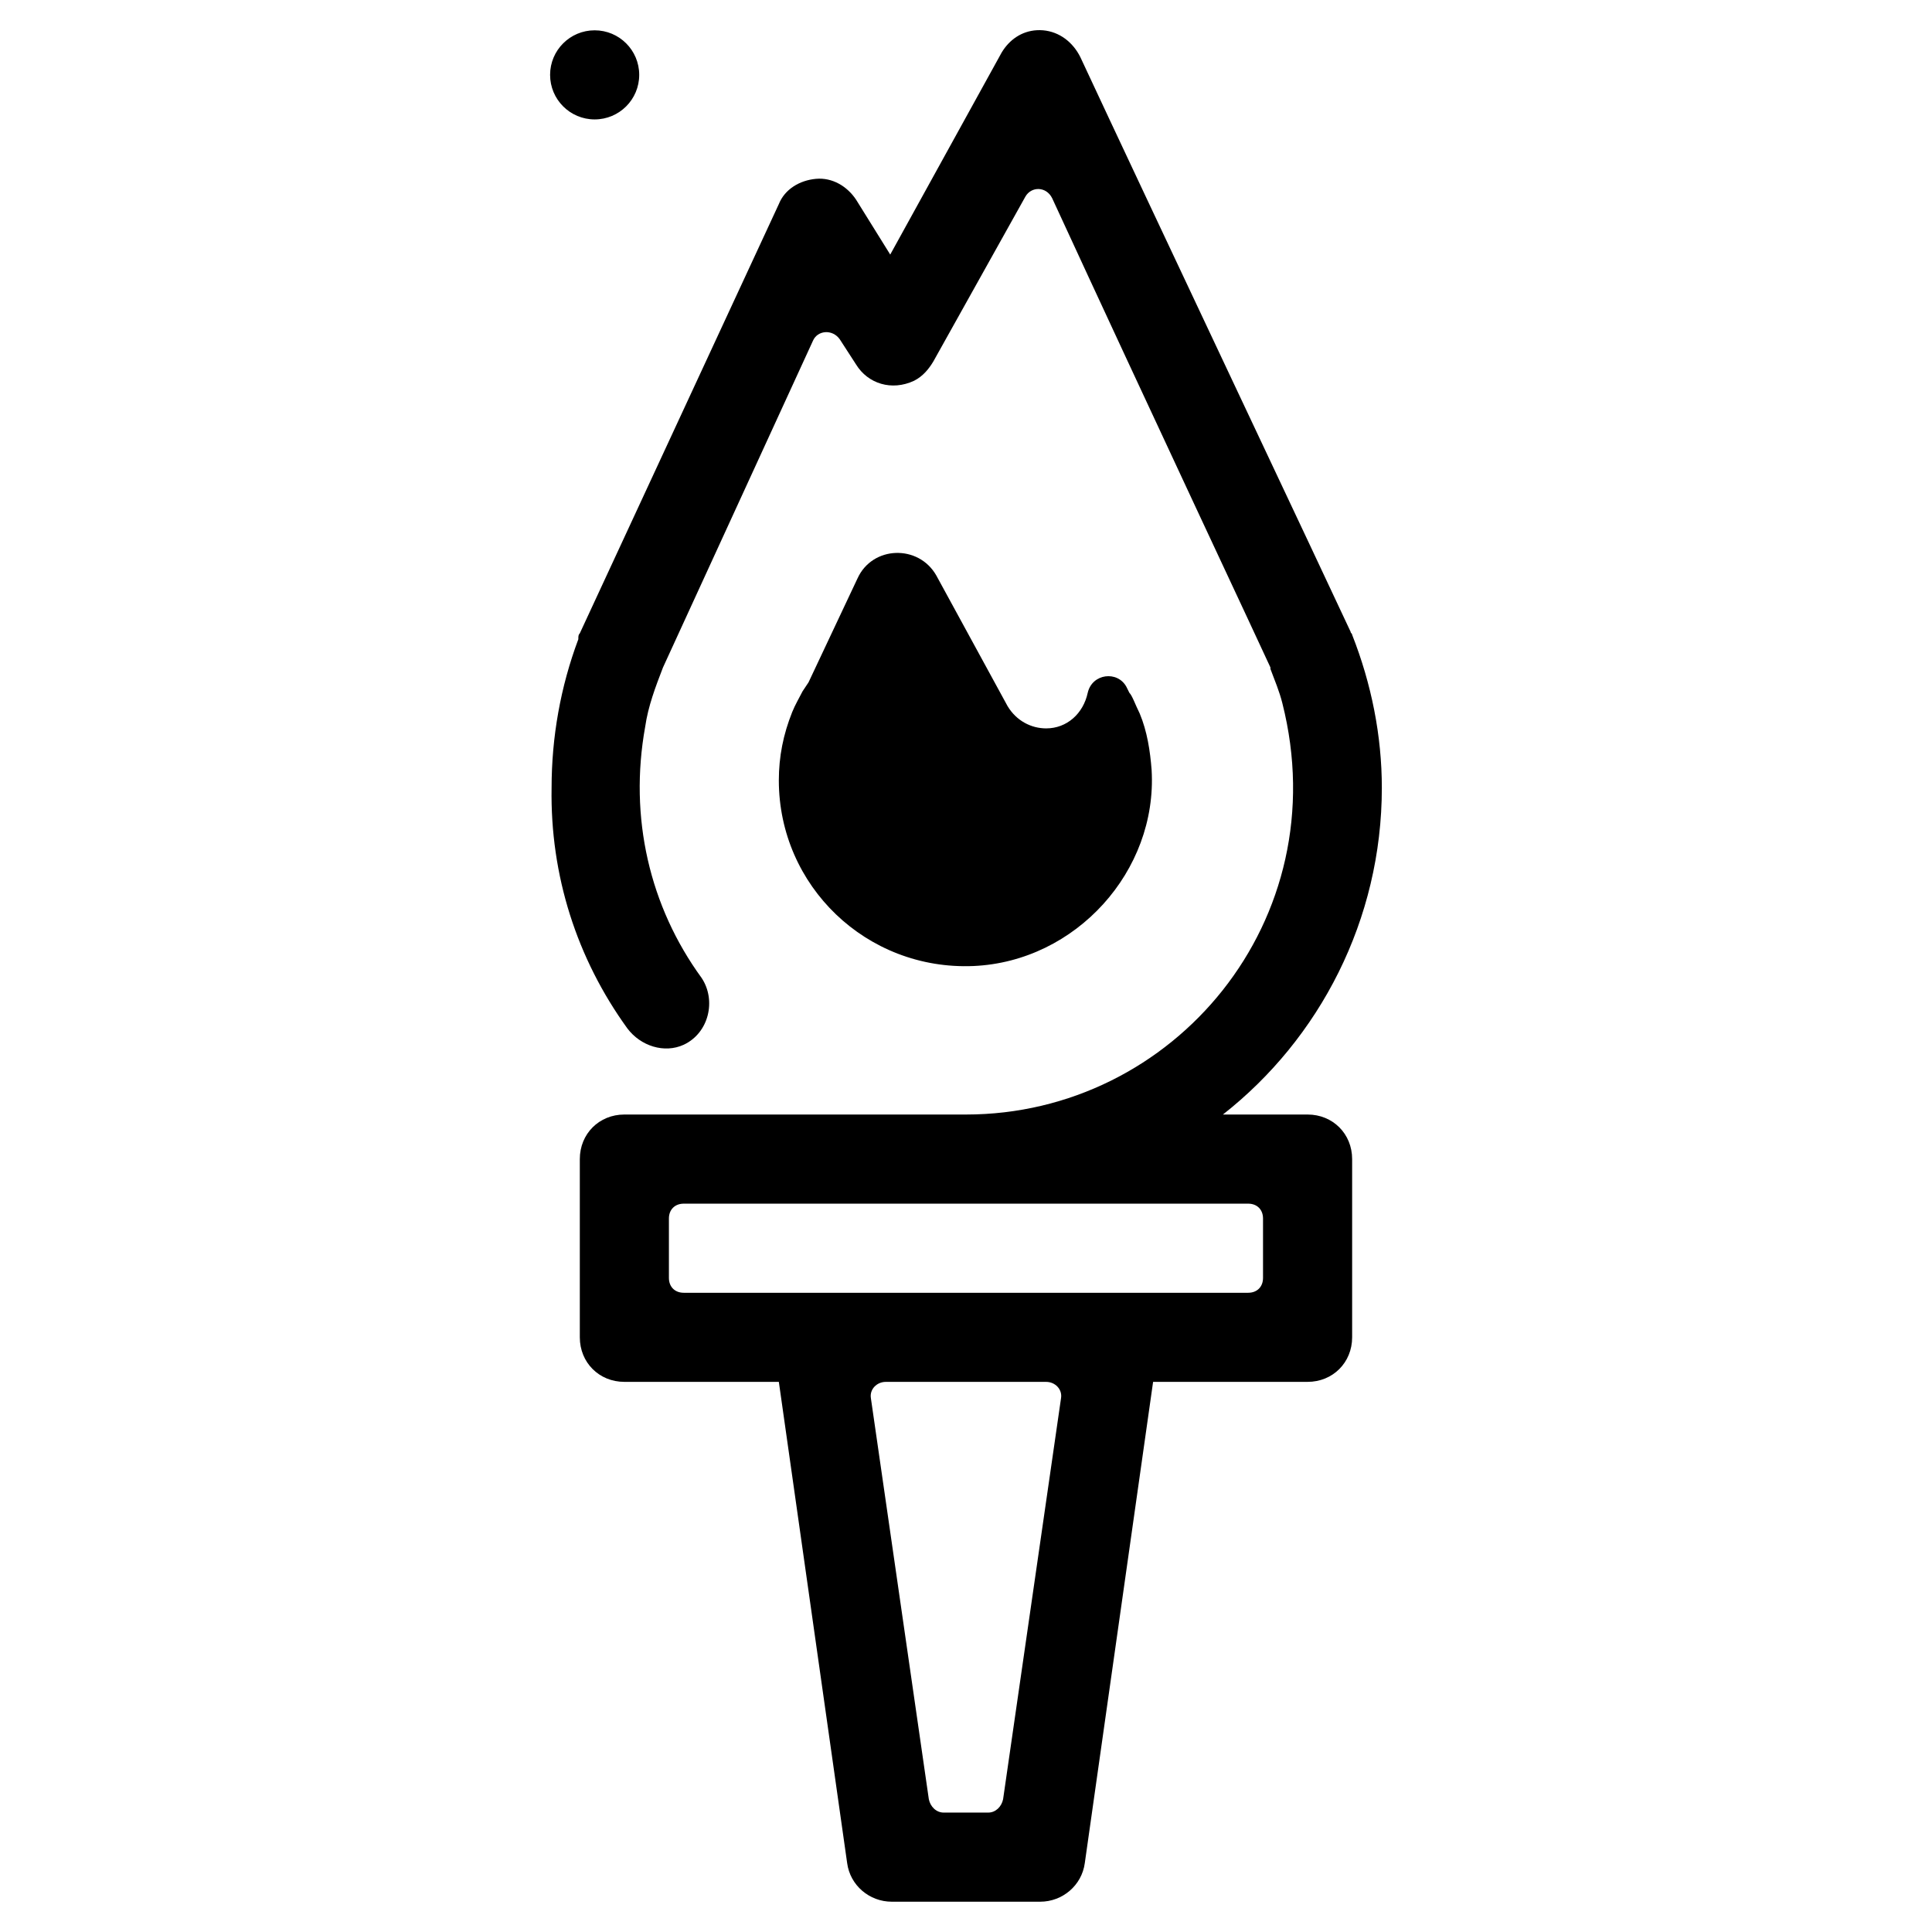
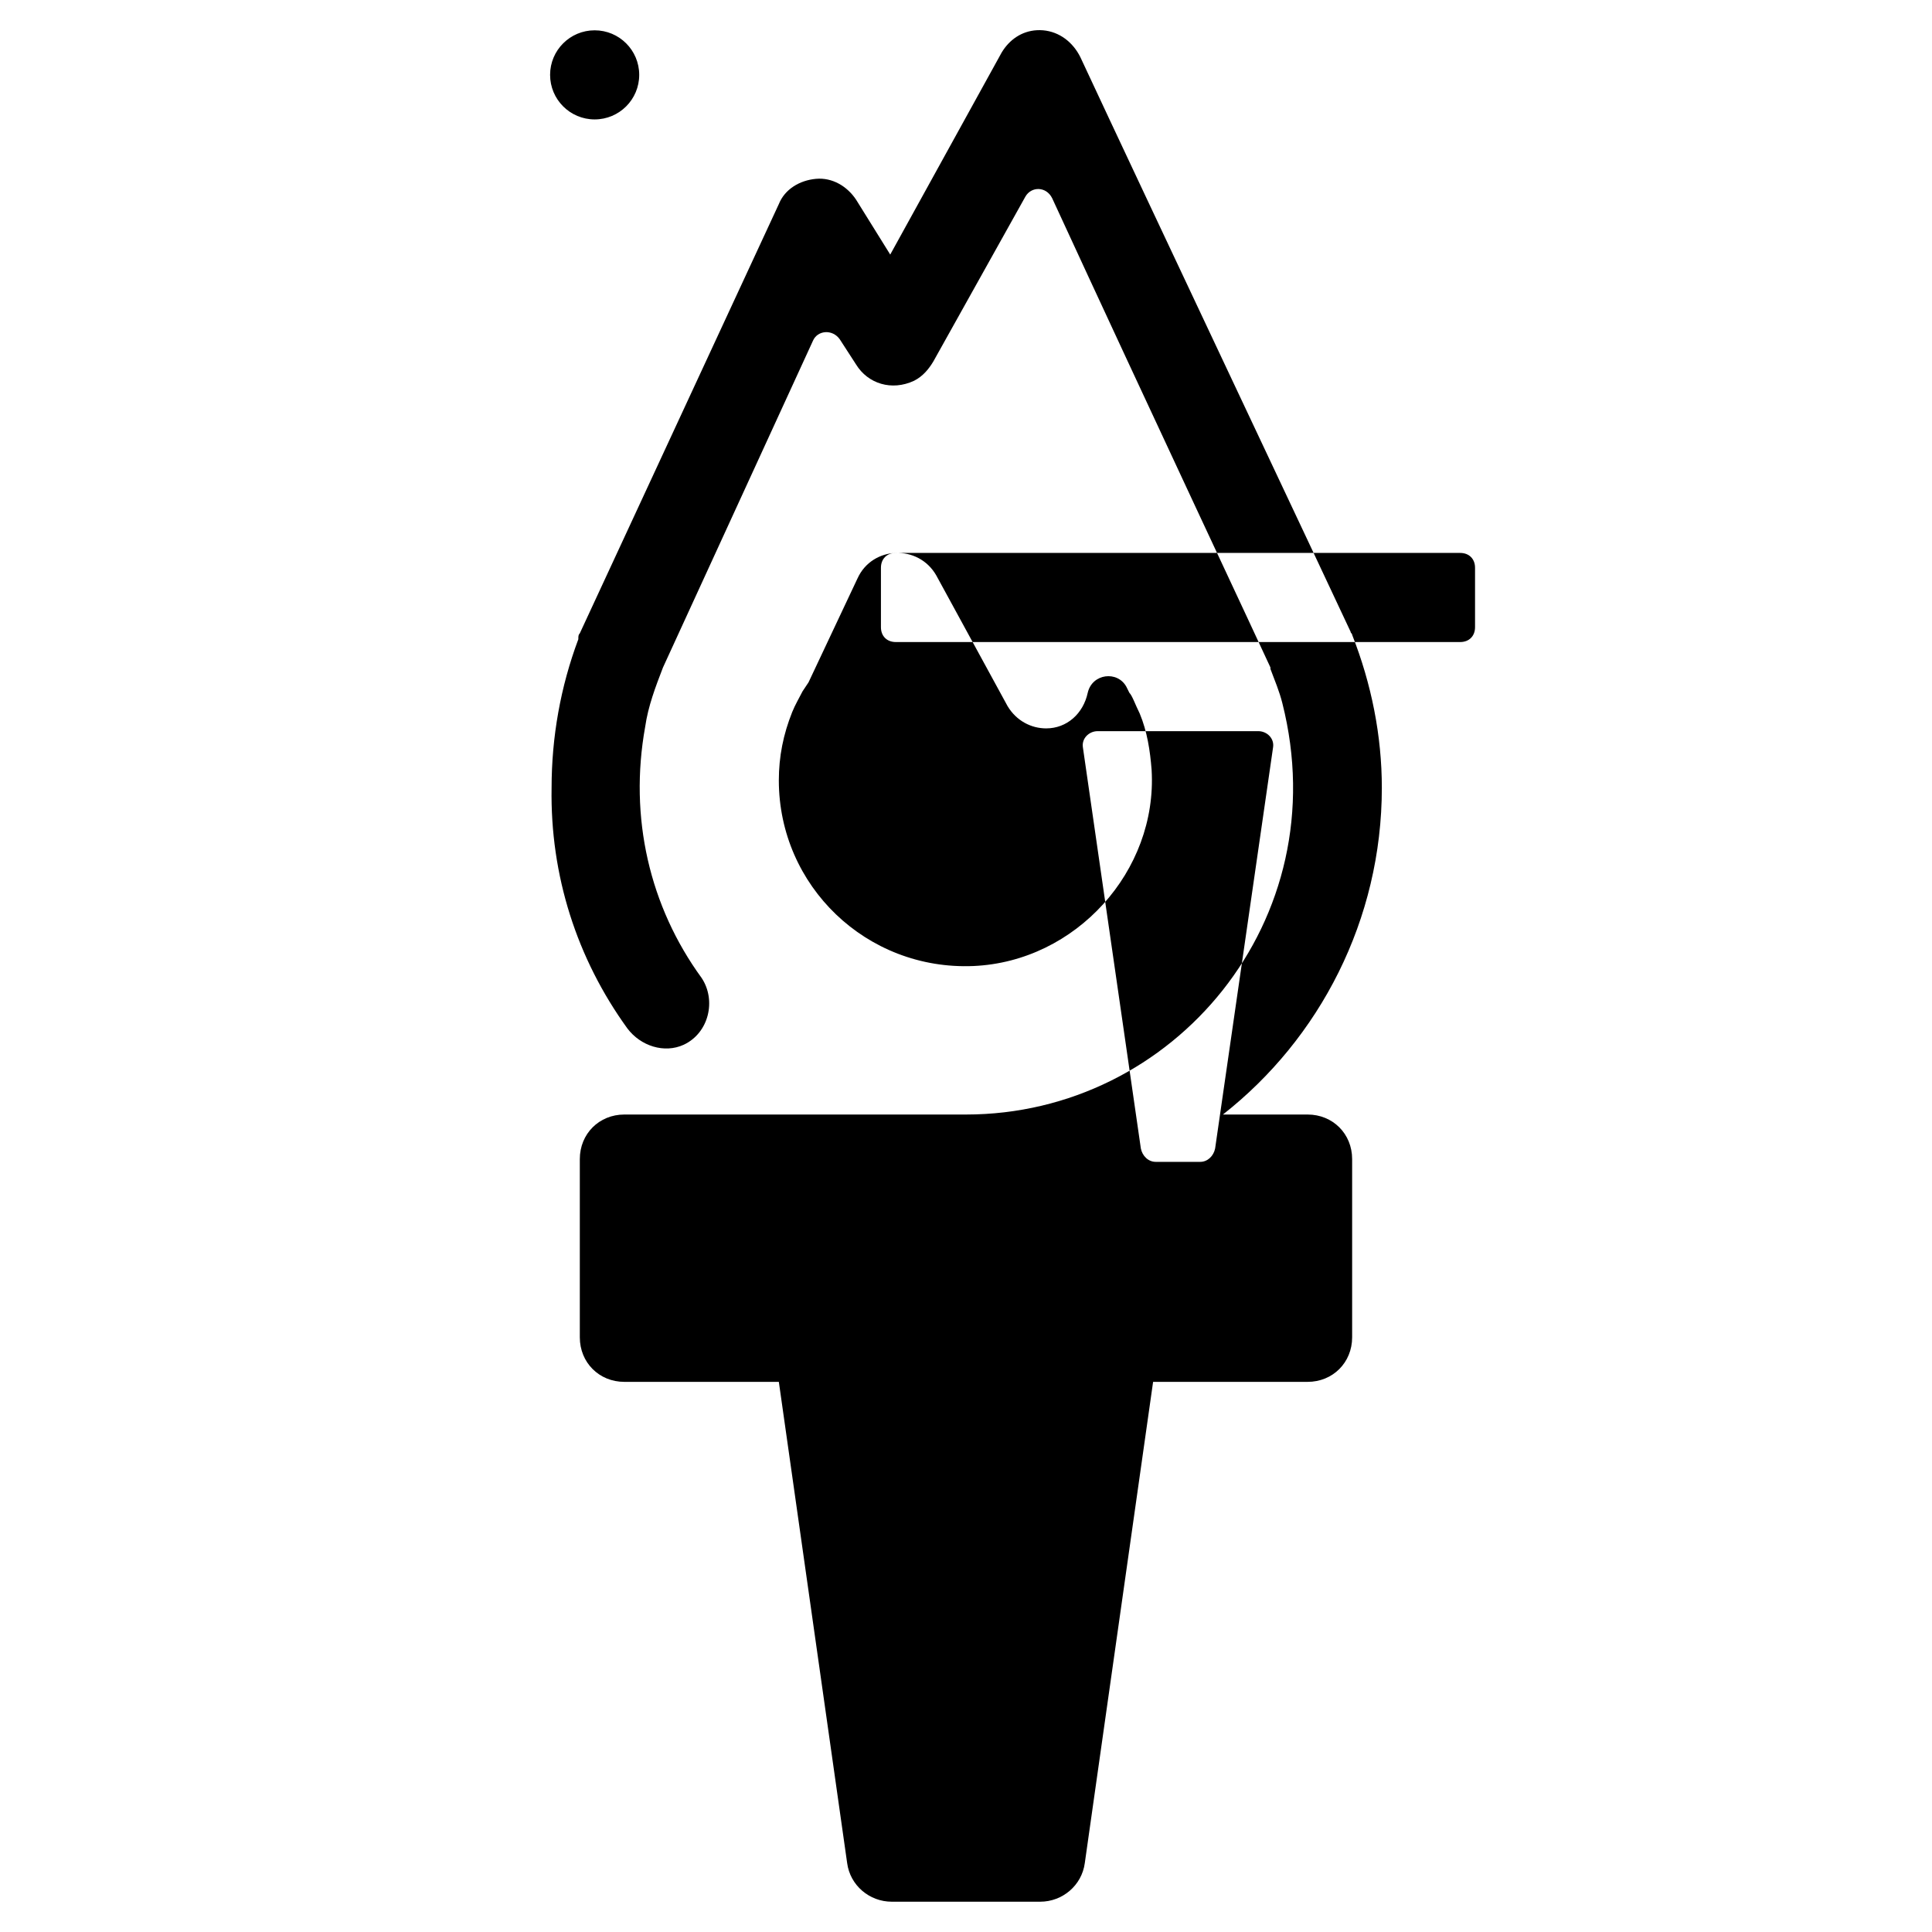
<svg xmlns="http://www.w3.org/2000/svg" fill="#000000" width="800px" height="800px" version="1.1" viewBox="144 144 512 512">
-   <path d="m418.73 152.01c-3.953 0.242-7.223 2.481-9.289 5.926l-29.52 53.527-9.055-14.559c-2.363-3.543-6.297-5.906-10.625-5.512s-8.266 2.75-9.84 6.688l-52.742 113.75c-0.395 0.391-0.395 0.785-0.395 1.574-4.723 12.594-7.086 25.977-7.086 39.359-0.395 23.223 6.688 45.262 20.07 63.762 3.543 4.723 9.844 6.695 14.961 4.336 6.691-3.148 8.656-11.809 4.719-17.711-13.773-18.895-19.281-42.512-14.953-66.523 0.789-5.508 2.754-10.625 4.723-15.742l39.75-86.594c1.184-2.754 5.121-3.144 7.09-0.391l4.328 6.688c3.148 5.117 9.449 7.082 15.352 4.328 2.363-1.18 3.938-3.144 5.121-5.113l24.398-43.695c1.574-2.754 5.516-2.75 7.09 0.402 25.582 55.496 56.281 120.83 57.855 124.38v0.391c1.18 3.148 2.363 5.906 3.152 9.059 14.562 57.465-28.738 109.02-83.84 109.02h-90.531c-6.691 0-11.805 5.117-11.805 11.809v47.23c0 6.691 5.113 11.809 11.805 11.809h40.938l18.105 127.53c0.785 5.906 5.902 10.234 11.809 10.234h39.359c5.902 0 11.02-4.328 11.809-10.234l18.102-127.53h40.938c6.691 0 11.809-5.117 11.809-11.809v-47.23c0-6.691-5.117-11.809-11.809-11.809h-22.434c25.586-20.074 42.113-51.562 42.113-86.594 0-13.773-2.754-27.555-7.871-40.543 0-0.395-0.395-0.391-0.395-0.785-4.723-10.234-55.5-117.68-71.641-152.32-1.965-3.934-5.508-6.695-9.84-7.086-0.59-0.051-1.164-0.059-1.727-0.023zm-117.14 0.023c-6.519 0-11.809 5.285-11.809 11.805 0 6.523 5.289 11.809 11.809 11.809 6.523 0 11.809-5.285 11.809-11.809 0-6.519-5.285-11.805-11.809-11.805zm79.805 138.5c-4.133 0.148-8.172 2.414-10.141 6.742l-12.984 27.551-1.574 2.363c-0.789 1.574-1.965 3.543-2.754 5.512-2.359 5.902-3.543 11.805-3.543 18.102 0 27.945 23.223 50.383 51.559 49.203 27.16-1.184 48.809-25.188 47.234-51.953-0.395-5.117-1.184-10.238-3.152-14.961-1.18-2.359-1.965-4.723-2.754-5.512l-0.781-1.574c-2.363-4.332-9.059-3.543-10.242 1.574-1.18 5.512-5.504 9.449-11.016 9.449-3.934 0-7.871-1.969-10.23-5.906l-18.898-34.641c-2.359-4.133-6.59-6.098-10.723-5.949zm-56.188 172.45h149.57c2.363 0 3.938 1.574 3.938 3.934v15.746c0 2.359-1.574 3.934-3.938 3.934h-149.57c-2.363 0-3.938-1.574-3.938-3.934v-15.746c0-2.359 1.574-3.934 3.938-3.934zm53.527 47.23h42.512c2.363 0 4.332 1.965 3.938 4.328l-15.352 106.27c-0.395 1.965-1.969 3.543-3.938 3.543h-11.809c-1.969 0-3.543-1.578-3.934-3.543l-15.355-106.27c-0.391-2.363 1.578-4.328 3.938-4.328z" />
+   <path d="m418.73 152.01c-3.953 0.242-7.223 2.481-9.289 5.926l-29.52 53.527-9.055-14.559c-2.363-3.543-6.297-5.906-10.625-5.512s-8.266 2.75-9.84 6.688l-52.742 113.75c-0.395 0.391-0.395 0.785-0.395 1.574-4.723 12.594-7.086 25.977-7.086 39.359-0.395 23.223 6.688 45.262 20.07 63.762 3.543 4.723 9.844 6.695 14.961 4.336 6.691-3.148 8.656-11.809 4.719-17.711-13.773-18.895-19.281-42.512-14.953-66.523 0.789-5.508 2.754-10.625 4.723-15.742l39.75-86.594c1.184-2.754 5.121-3.144 7.09-0.391l4.328 6.688c3.148 5.117 9.449 7.082 15.352 4.328 2.363-1.18 3.938-3.144 5.121-5.113l24.398-43.695c1.574-2.754 5.516-2.75 7.09 0.402 25.582 55.496 56.281 120.83 57.855 124.38v0.391c1.18 3.148 2.363 5.906 3.152 9.059 14.562 57.465-28.738 109.02-83.84 109.02h-90.531c-6.691 0-11.805 5.117-11.805 11.809v47.23c0 6.691 5.113 11.809 11.805 11.809h40.938l18.105 127.53c0.785 5.906 5.902 10.234 11.809 10.234h39.359c5.902 0 11.02-4.328 11.809-10.234l18.102-127.53h40.938c6.691 0 11.809-5.117 11.809-11.809v-47.23c0-6.691-5.117-11.809-11.809-11.809h-22.434c25.586-20.074 42.113-51.562 42.113-86.594 0-13.773-2.754-27.555-7.871-40.543 0-0.395-0.395-0.391-0.395-0.785-4.723-10.234-55.5-117.68-71.641-152.32-1.965-3.934-5.508-6.695-9.84-7.086-0.59-0.051-1.164-0.059-1.727-0.023zm-117.14 0.023c-6.519 0-11.809 5.285-11.809 11.805 0 6.523 5.289 11.809 11.809 11.809 6.523 0 11.809-5.285 11.809-11.809 0-6.519-5.285-11.805-11.809-11.805zm79.805 138.5c-4.133 0.148-8.172 2.414-10.141 6.742l-12.984 27.551-1.574 2.363c-0.789 1.574-1.965 3.543-2.754 5.512-2.359 5.902-3.543 11.805-3.543 18.102 0 27.945 23.223 50.383 51.559 49.203 27.16-1.184 48.809-25.188 47.234-51.953-0.395-5.117-1.184-10.238-3.152-14.961-1.18-2.359-1.965-4.723-2.754-5.512l-0.781-1.574c-2.363-4.332-9.059-3.543-10.242 1.574-1.18 5.512-5.504 9.449-11.016 9.449-3.934 0-7.871-1.969-10.23-5.906l-18.898-34.641c-2.359-4.133-6.59-6.098-10.723-5.949zh149.57c2.363 0 3.938 1.574 3.938 3.934v15.746c0 2.359-1.574 3.934-3.938 3.934h-149.57c-2.363 0-3.938-1.574-3.938-3.934v-15.746c0-2.359 1.574-3.934 3.938-3.934zm53.527 47.23h42.512c2.363 0 4.332 1.965 3.938 4.328l-15.352 106.27c-0.395 1.965-1.969 3.543-3.938 3.543h-11.809c-1.969 0-3.543-1.578-3.934-3.543l-15.355-106.27c-0.391-2.363 1.578-4.328 3.938-4.328z" />
</svg>